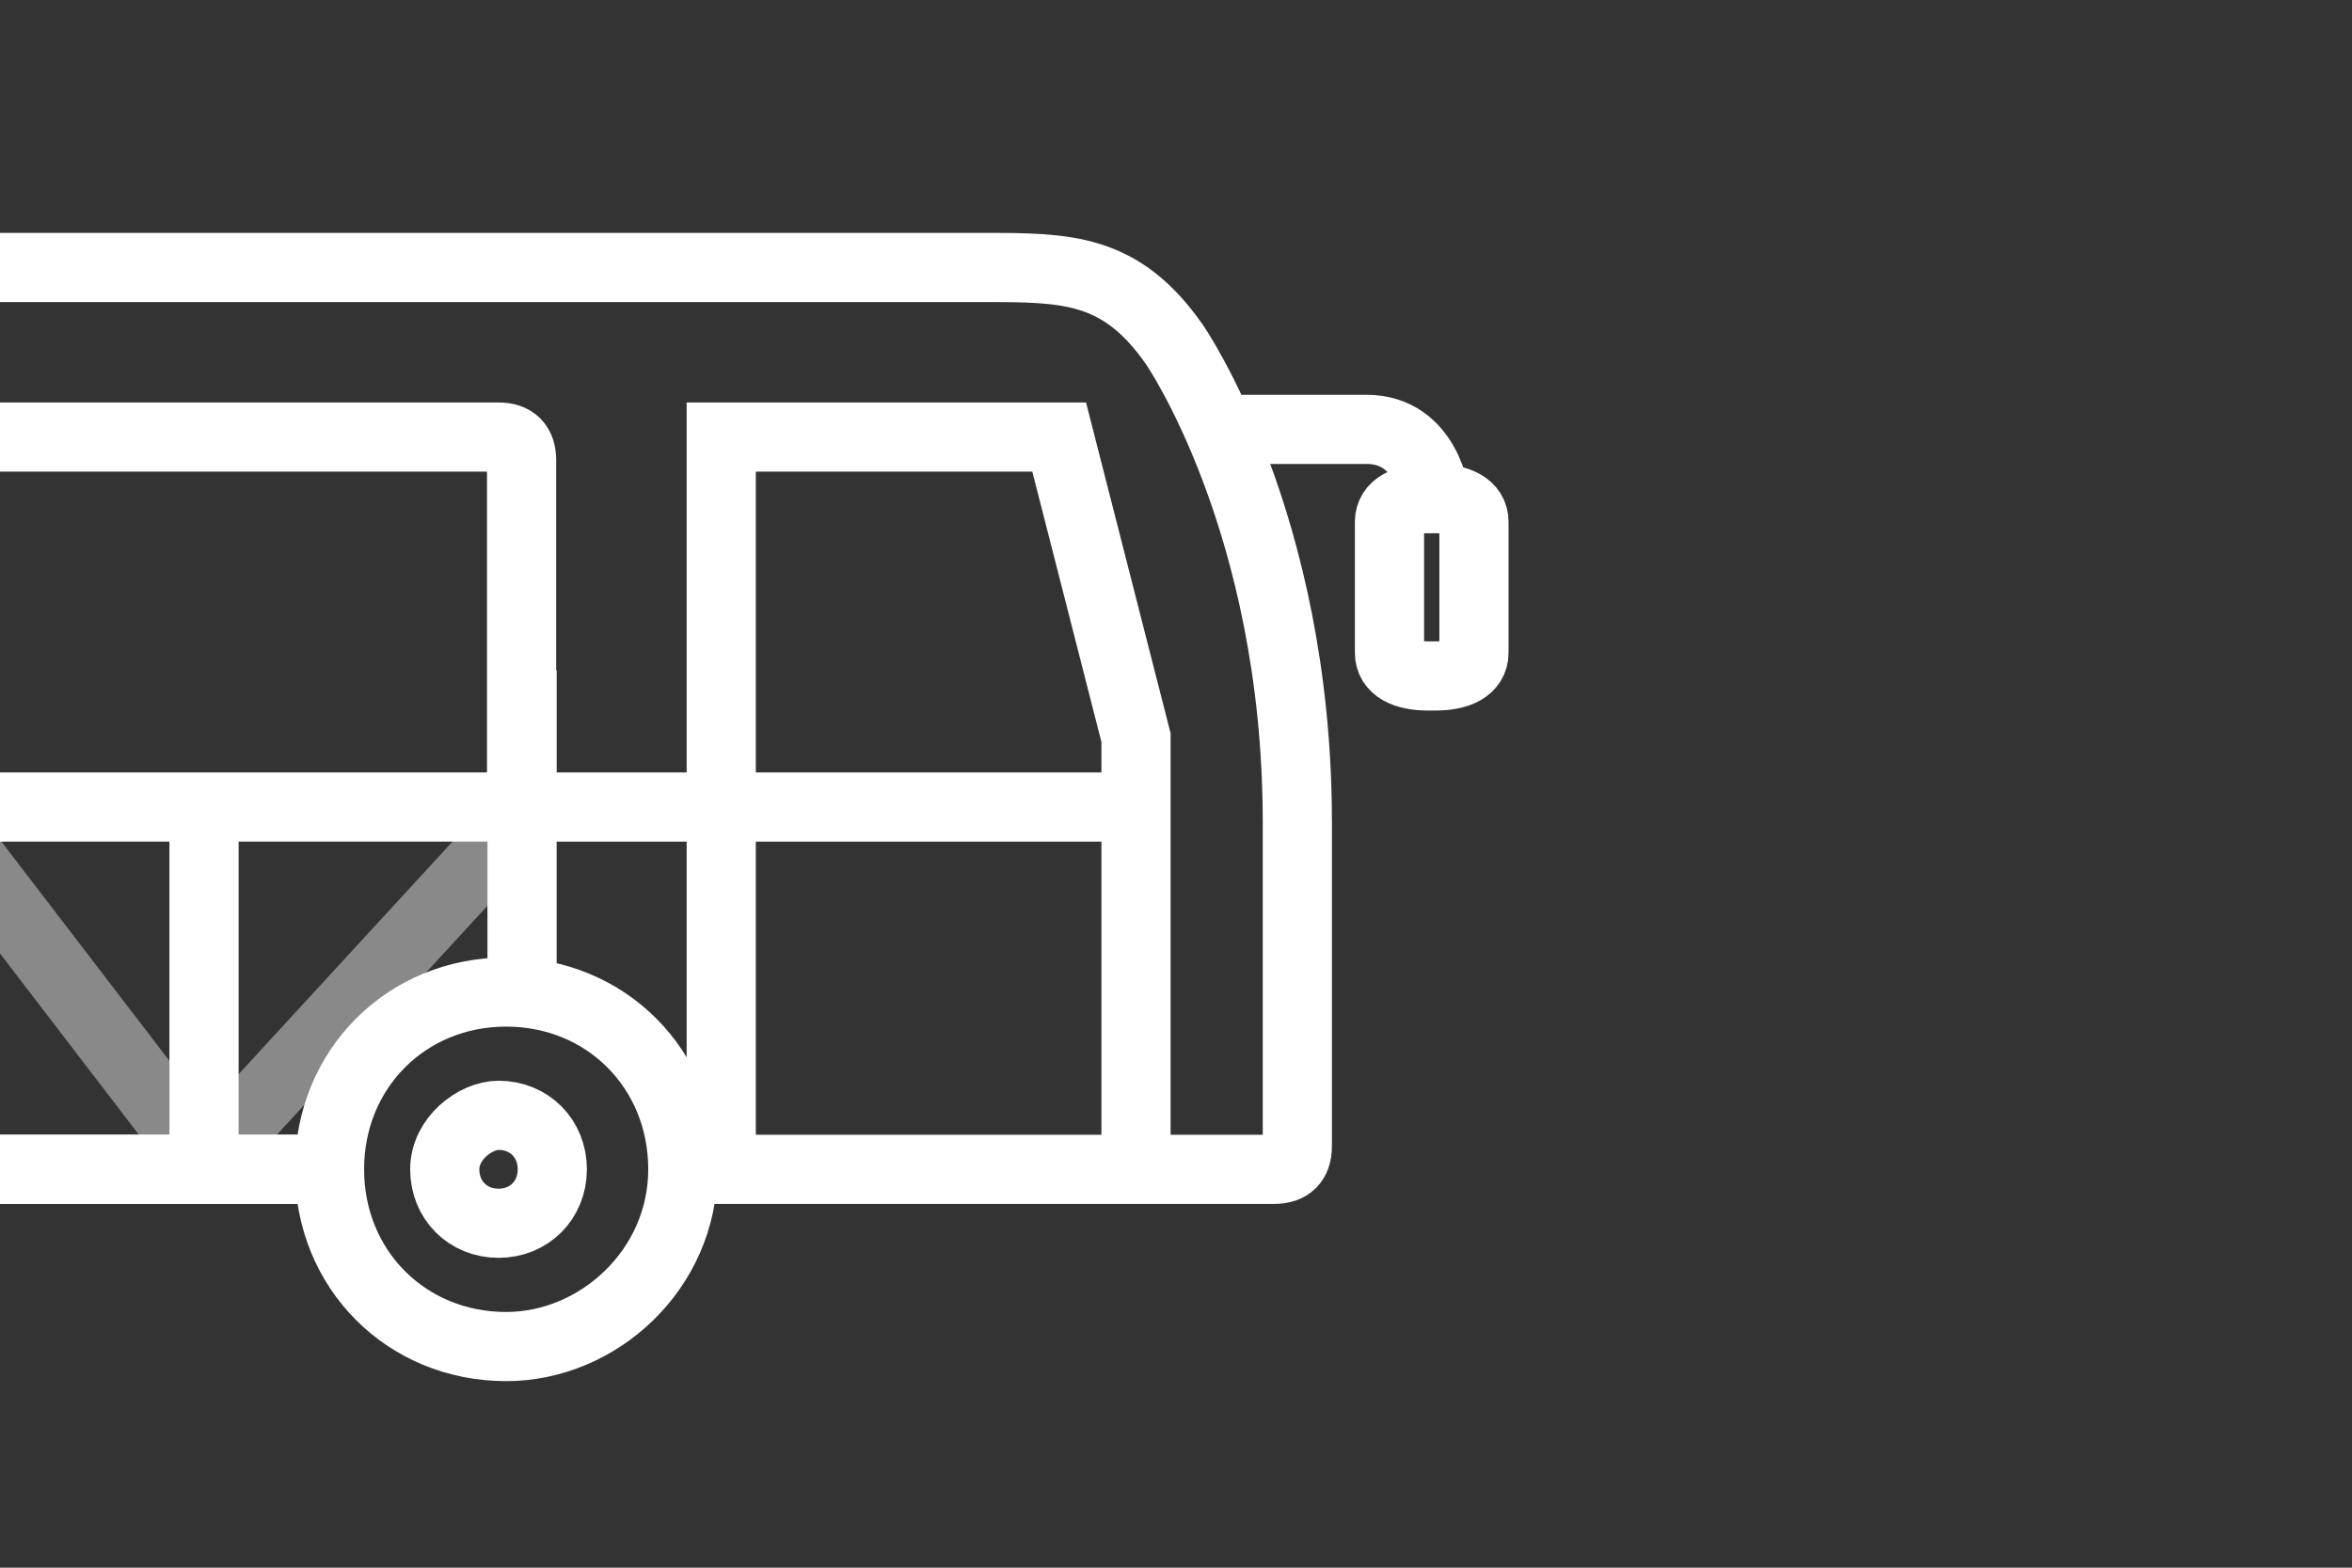
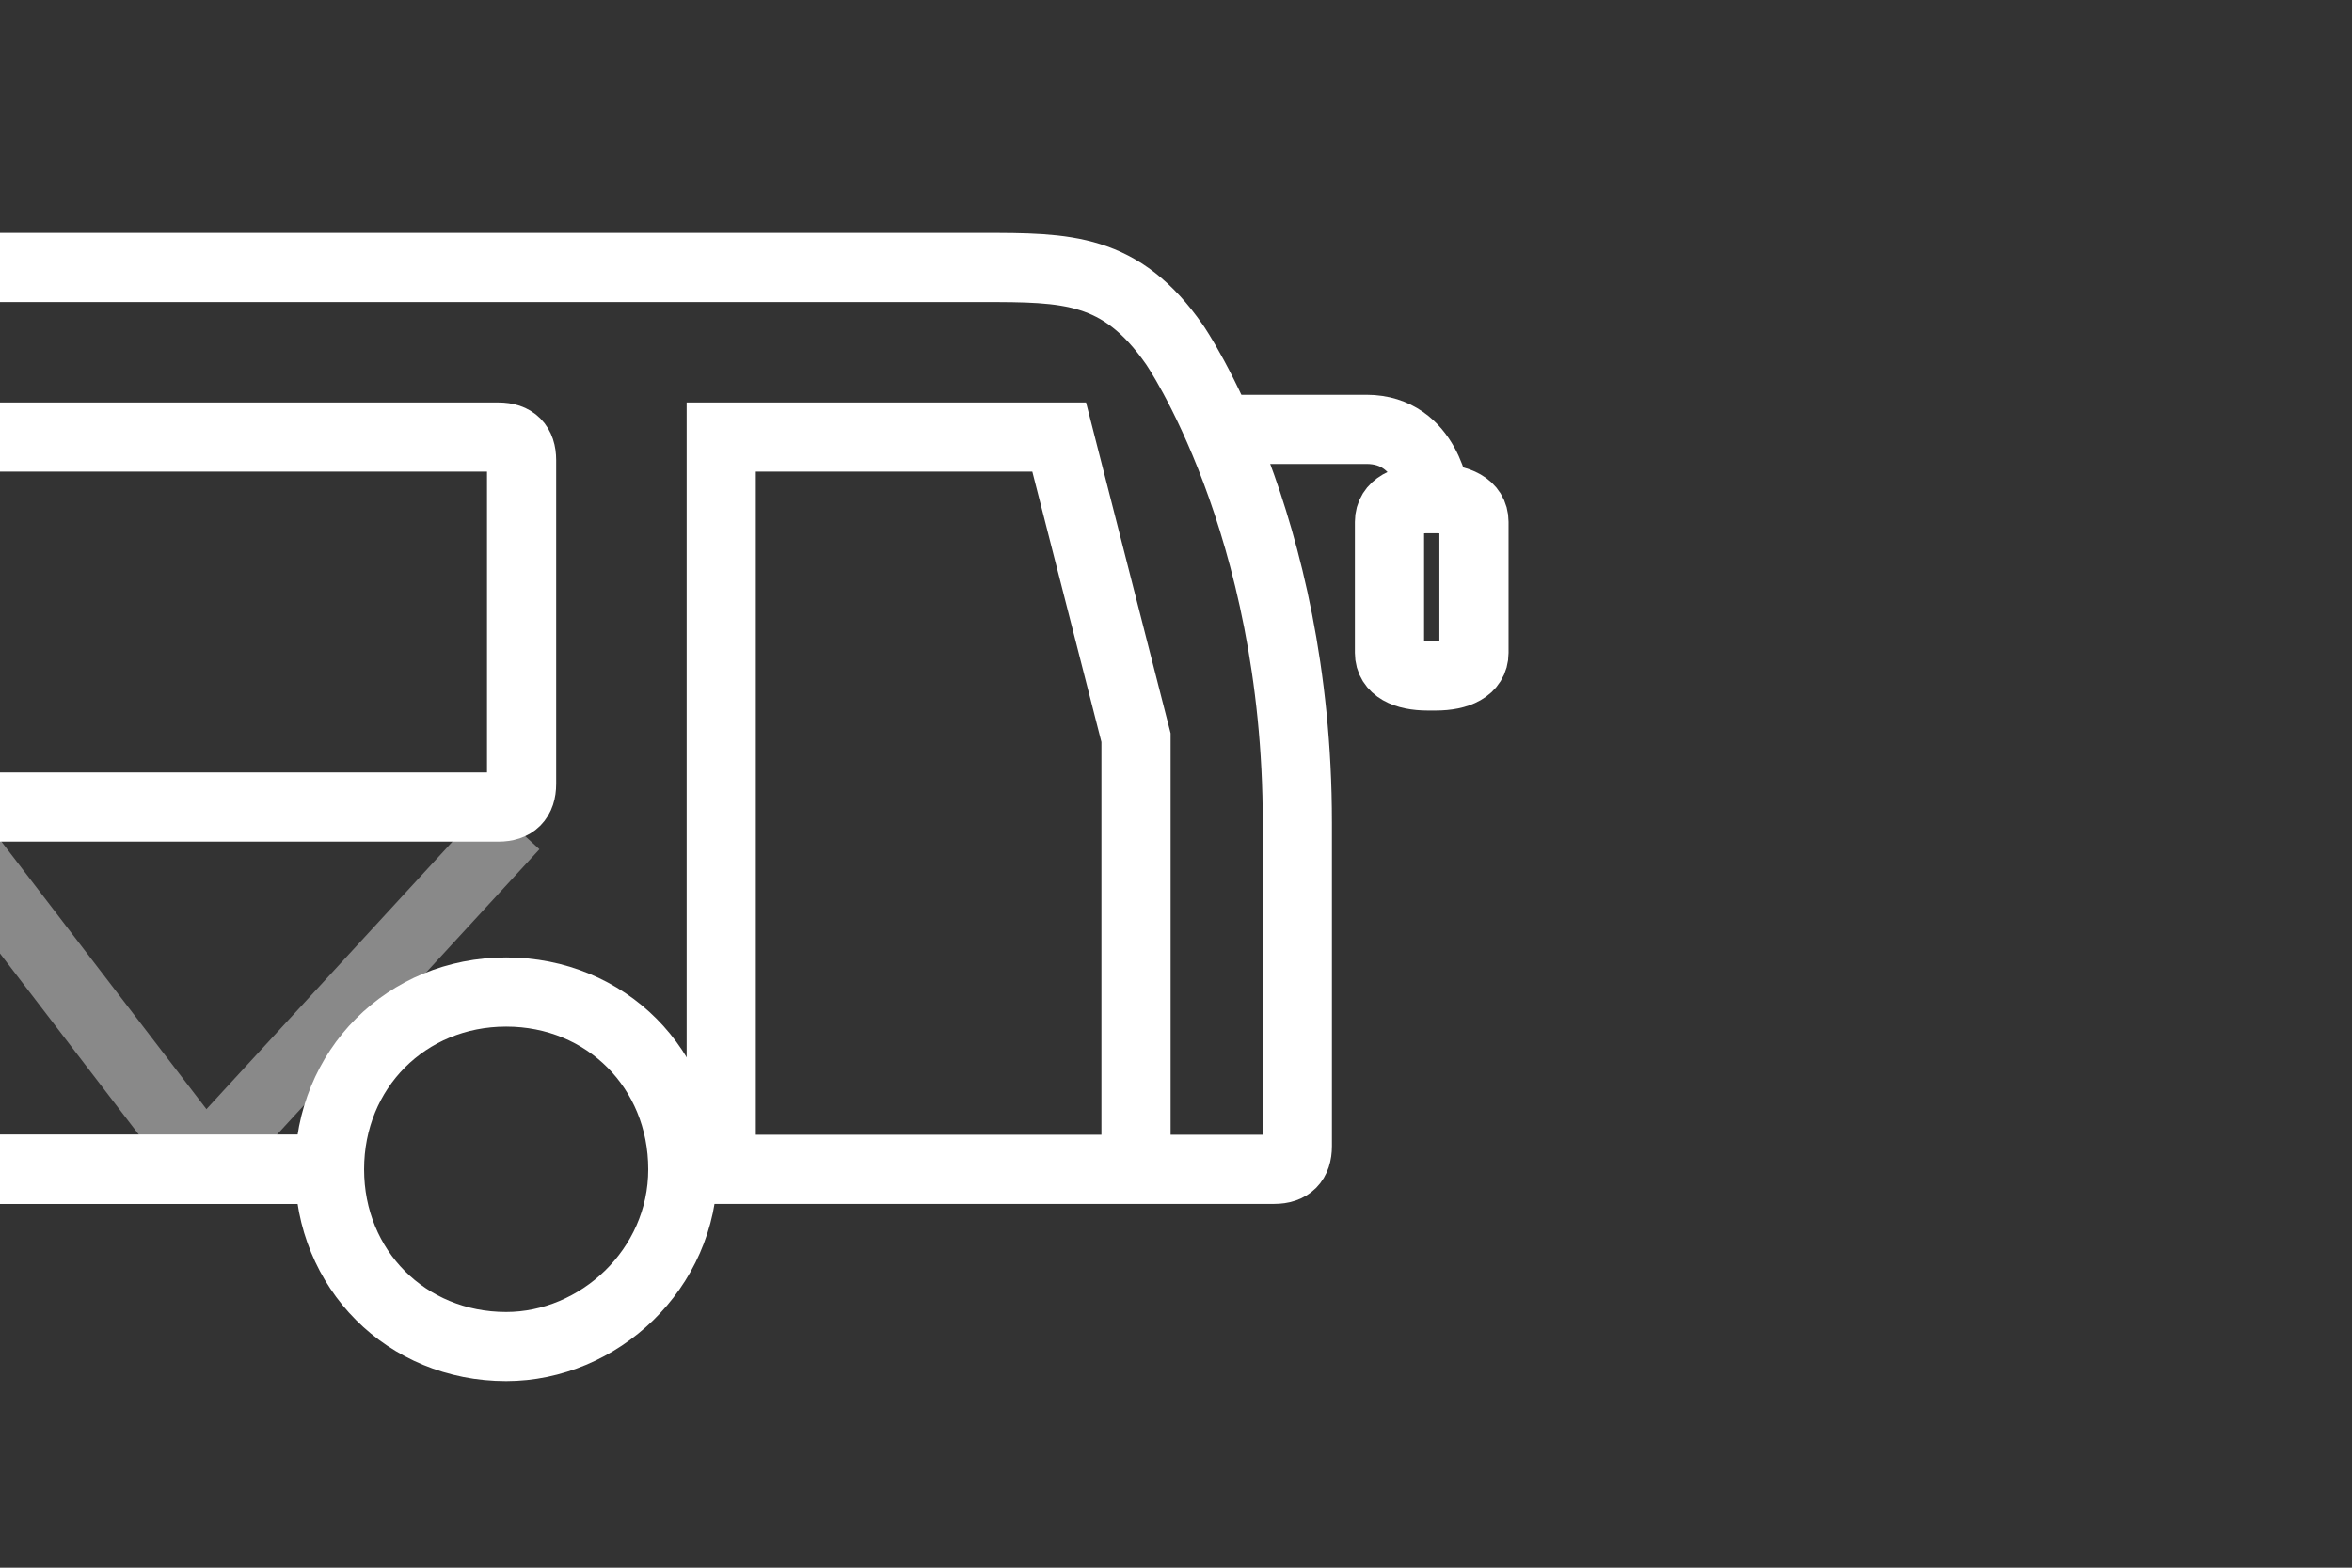
<svg xmlns="http://www.w3.org/2000/svg" width="51" height="34" viewBox="0 0 51 34" fill="none">
  <rect x="0" y="0" width="51" height="34" fill="#333333" stroke="none" />
  <g clip-path="url(#clip0_1501_3273)">
    <path d="M-1.176 17.911L4.424 25.22" stroke="#898989" stroke-width="1.5" stroke-miterlimit="10" />
    <path d="M-1.247 17.911L-8.457 25.22" stroke="#898989" stroke-width="1.5" stroke-miterlimit="10" />
    <path d="M11.145 17.911L4.424 25.22" stroke="#898989" stroke-width="1.5" stroke-miterlimit="10" />
    <path d="M31.128 10.816C31.128 10.816 30.961 9.312 29.629 9.312C28.297 9.312 26.631 9.312 26.631 9.312" stroke="white" stroke-width="1.5" stroke-miterlimit="10" />
    <path d="M30.129 14.159C30.129 14.493 30.462 14.66 30.962 14.66H31.128C31.628 14.66 31.961 14.493 31.961 14.159V11.317C31.961 10.983 31.628 10.815 31.128 10.815H30.962C30.462 10.815 30.129 10.983 30.129 11.317V14.159Z" stroke="white" stroke-width="1.5" stroke-miterlimit="10" />
    <path d="M14.807 25.36H21.302H24.134H27.631C27.964 25.36 28.131 25.192 28.131 24.858C28.131 24.858 28.131 22.016 28.131 17.837C28.131 11.317 25.466 7.472 25.466 7.472C24.3 5.801 23.134 5.801 21.302 5.801H7.312H-3.68H-14.672H-29.661C-31.66 5.801 -33.325 8.643 -33.325 13.156C-33.325 17.67 -33.325 20.512 -33.325 20.512V22.685V23.688C-33.325 24.022 -33.159 24.189 -32.825 24.189L-27.496 25.36H-23.499M7.146 25.36H-15.838" stroke="white" stroke-width="1.5" stroke-miterlimit="10" />
    <path d="M15.639 25.527V15.998V9.479H22.967L24.633 15.998V25.025" stroke="white" stroke-width="1.5" stroke-miterlimit="10" />
    <path d="M-10.841 9.479H-28.329C-28.662 9.479 -28.828 9.646 -28.828 9.98V14.494L-25.664 17.503H-10.841H-5.345H10.81C11.143 17.503 11.31 17.335 11.31 17.001V9.98C11.31 9.646 11.143 9.479 10.81 9.479H-5.345H-10.841Z" stroke="white" stroke-width="1.5" stroke-miterlimit="10" />
    <path d="M-15.838 25.359H7.146" stroke="white" stroke-width="1.5" stroke-miterlimit="10" />
    <path d="M14.806 25.36C14.806 23.186 13.141 21.515 10.976 21.515C8.811 21.515 7.145 23.186 7.145 25.36C7.145 27.533 8.811 29.204 10.976 29.204C12.974 29.204 14.806 27.533 14.806 25.36Z" stroke="white" stroke-width="1.5" stroke-miterlimit="10" />
-     <path d="M-8.457 25.22V17.289M4.424 25.22V17.289" stroke="white" stroke-width="1.5" stroke-miterlimit="10" />
-     <path d="M11.32 21.559V14.538" stroke="white" stroke-width="1.5" stroke-miterlimit="10" />
-     <path d="M9.644 25.36C9.644 26.028 10.143 26.53 10.81 26.53C11.476 26.53 11.976 26.028 11.976 25.36C11.976 24.691 11.476 24.189 10.81 24.189C10.31 24.189 9.644 24.691 9.644 25.36Z" stroke="white" stroke-width="1.5" stroke-miterlimit="10" />
-     <path d="M16.185 17.503H24.633H11.145" stroke="white" stroke-width="1.5" stroke-miterlimit="10" />
  </g>
  <defs>
    <clipPath id="clip0_1501_3273">
      <rect width="51" height="34" fill="white" />
    </clipPath>
  </defs>
</svg>